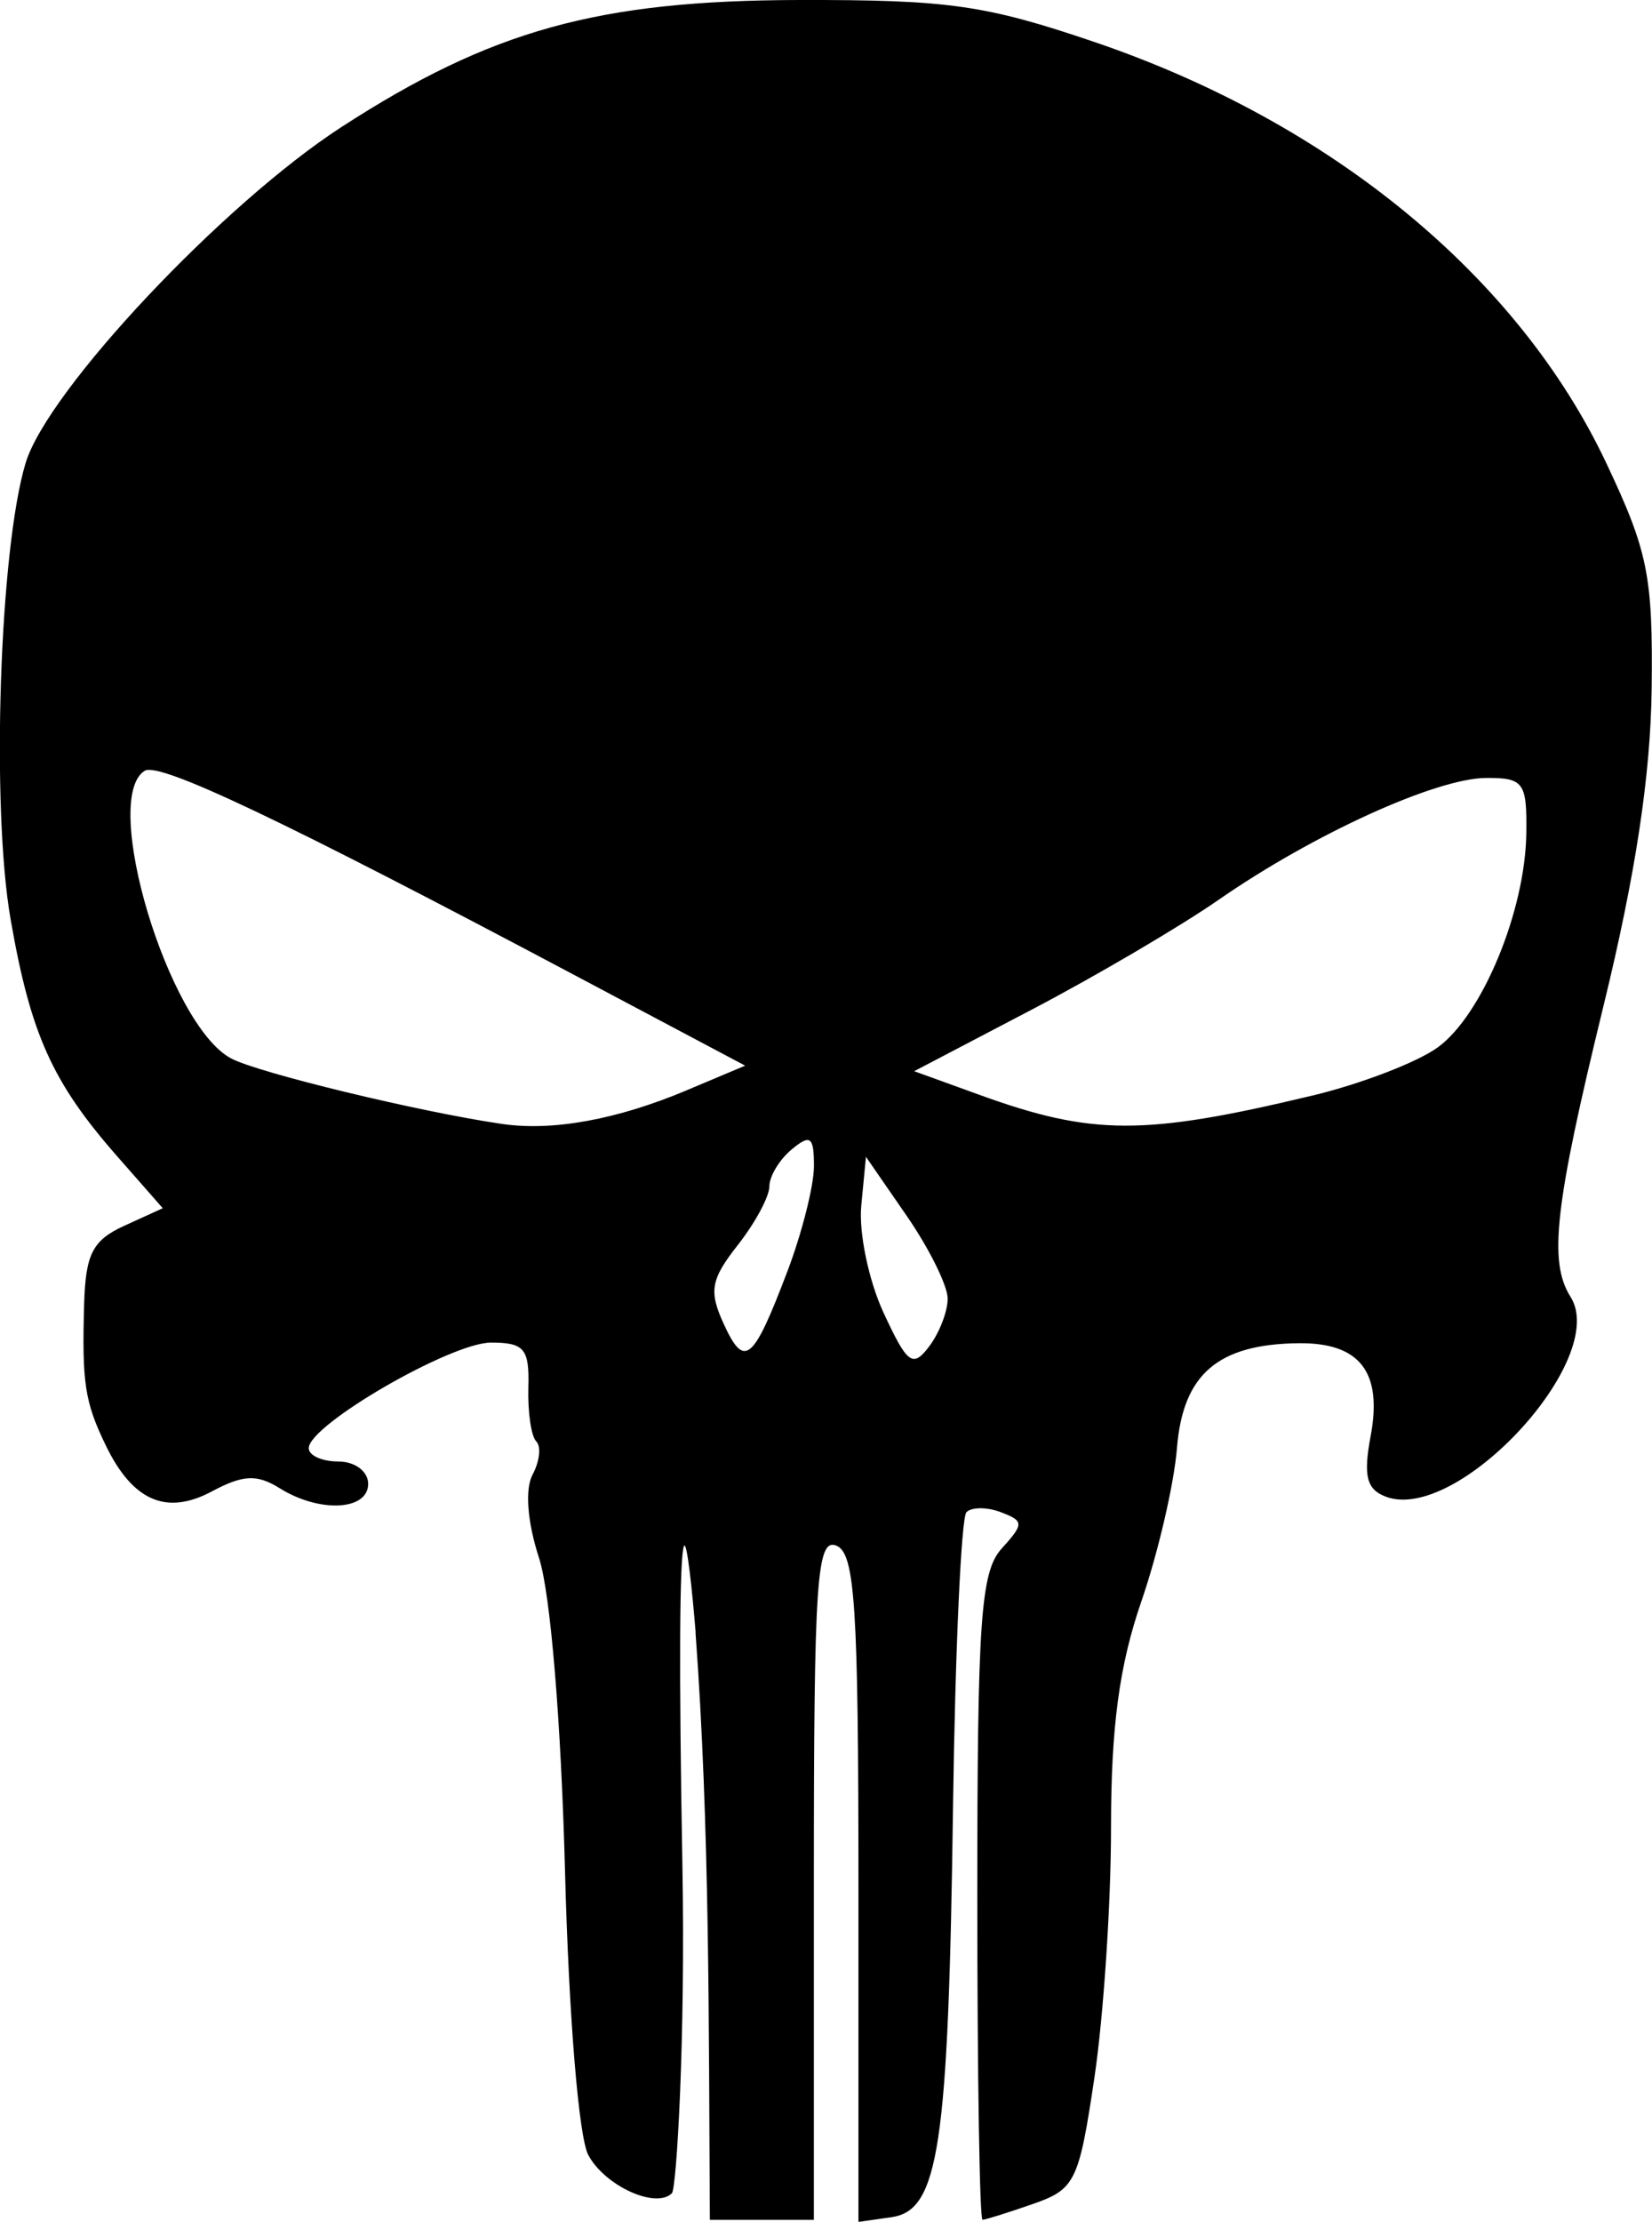
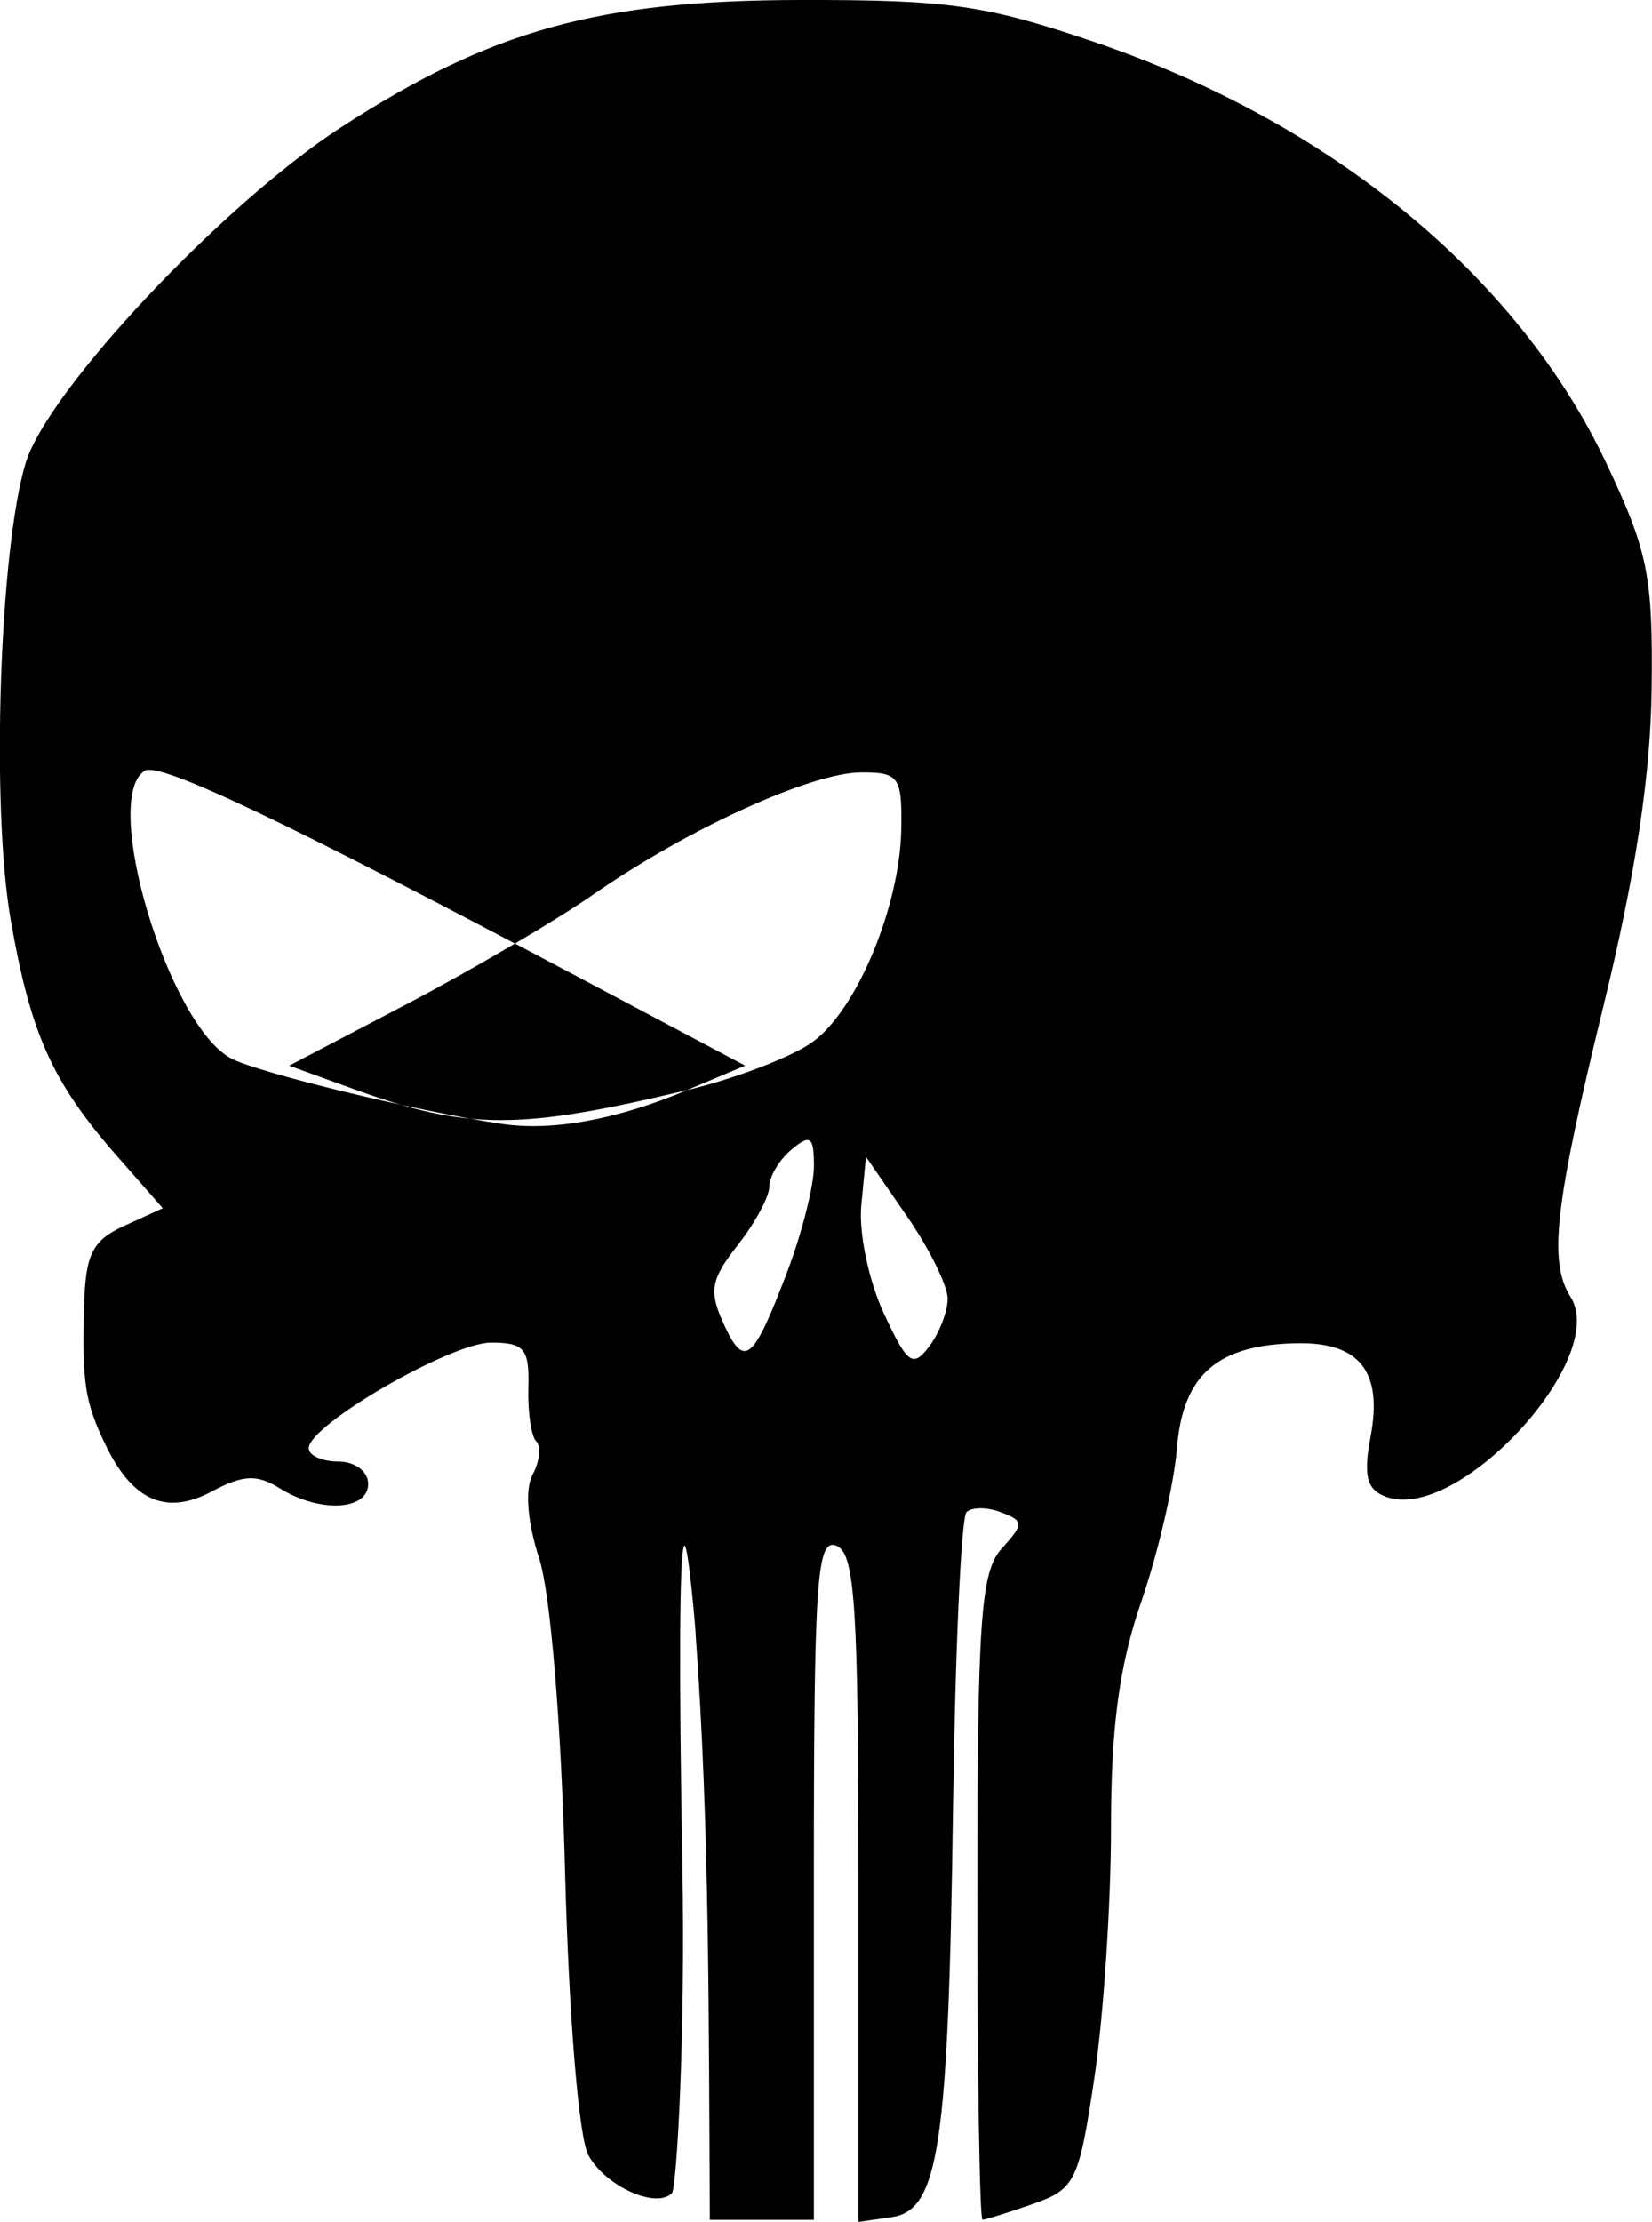
<svg xmlns="http://www.w3.org/2000/svg" xmlns:ns1="http://www.inkscape.org/namespaces/inkscape" xmlns:ns2="http://sodipodi.sourceforge.net/DTD/sodipodi-0.dtd" width="743.917" height="1000" viewBox="0.526 0.358 44.471 59.785" id="svg6097" version="1.1" ns1:version="0.91 r13725" ns2:docname="Punisher.svg">
  <defs id="defs6103" />
  <ns2:namedview pagecolor="#ffffff" bordercolor="#666666" borderopacity="1" objecttolerance="10" gridtolerance="10" guidetolerance="10" ns1:pageopacity="0" ns1:pageshadow="2" ns1:window-width="1366" ns1:window-height="705" id="namedview6101" showgrid="false" ns1:zoom="0.3776" ns1:cx="760.13963" ns1:cy="359.66945" ns1:window-x="-8" ns1:window-y="-8" ns1:window-maximized="1" ns1:current-layer="svg6097" />
-   <path d="m 19.252,44.287 c -0.09,-1.109 -0.237,-2.514 -0.315,-2.324 -0.118,0.292 -0.138,3.267 -0.042,8.557 0.086,4.748 -0.159,8.733 -0.282,8.856 -0.43,0.431 -1.807,-0.198 -2.251,-1.028 -0.258,-0.482 -0.525,-3.738 -0.627,-7.65 -0.105,-4.007 -0.392,-7.47 -0.698,-8.412 -0.317,-0.973 -0.385,-1.854 -0.175,-2.247 0.19,-0.356 0.235,-0.758 0.099,-0.894 -0.136,-0.136 -0.232,-0.79 -0.213,-1.453 0.03,-1.04 -0.108,-1.206 -1.004,-1.206 -1.081,0 -4.908,2.216 -4.908,2.842 0,0.197 0.36,0.358 0.8,0.358 0.444,0 0.8,0.267 0.8,0.6 0,0.723 -1.31,0.788 -2.381,0.12 -0.61,-0.381 -0.988,-0.364 -1.82,0.081 -1.229,0.658 -2.138,0.265 -2.865,-1.238 -0.564,-1.164 -0.642,-1.681 -0.581,-3.799 0.039,-1.348 0.229,-1.719 1.082,-2.108 l 1.035,-0.472 -1.228,-1.398 C 1.931,29.482 1.347,28.186 0.81,25.099 0.282,22.072 0.51,15.141 1.214,12.816 1.805,10.861 6.532,5.837 9.725,3.771 13.747,1.168 16.629,0.37 22.036,0.358 c 4.024,-0.008 5.02,0.133 7.96,1.133 6.364,2.164 11.397,6.302 13.771,11.325 1.126,2.382 1.258,3.04 1.223,6.072 -0.028,2.337 -0.434,5.008 -1.298,8.543 -1.313,5.374 -1.483,6.879 -0.886,7.824 1.059,1.673 -3.055,6.113 -4.98,5.375 -0.512,-0.196 -0.602,-0.56 -0.402,-1.627 0.324,-1.726 -0.29,-2.518 -1.939,-2.5 -2.175,0.025 -3.115,0.834 -3.275,2.822 -0.078,0.97 -0.51,2.827 -0.959,4.127 -0.594,1.72 -0.816,3.375 -0.816,6.084 0,2.046 -0.201,5.068 -0.445,6.714 -0.419,2.815 -0.517,3.018 -1.66,3.416 -0.668,0.233 -1.278,0.424 -1.355,0.424 -0.077,0 -0.14,-3.901 -0.14,-8.668 0,-7.464 0.091,-8.769 0.654,-9.391 0.606,-0.67 0.605,-0.742 -0.018,-0.98 -0.369,-0.142 -0.787,-0.142 -0.928,-0.002 -0.141,0.142 -0.304,3.719 -0.362,7.95 -0.124,9.119 -0.382,10.839 -1.652,11.021 l -0.894,0.128 0,-8.985 c 0,-7.618 -0.092,-9.02 -0.6,-9.215 -0.523,-0.2 -0.6,0.955 -0.6,8.957 l 0,9.187 -2.8,0 c -0.033,-5.271 0.001,-10.543 -0.386,-15.801 z m 6.785,-8.983 c 0,-0.347 -0.495,-1.347 -1.1,-2.224 l -1.1,-1.593 -0.126,1.314 c -0.07,0.723 0.2,2.02 0.6,2.882 0.641,1.383 0.785,1.49 1.226,0.909 0.275,-0.362 0.5,-0.942 0.5,-1.289 z m -4.315,-0.734 c 0.393,-1.035 0.715,-2.308 0.715,-2.831 4e-4,-0.798 -0.095,-0.87 -0.6,-0.451 -0.33,0.274 -0.6,0.722 -0.6,0.995 0,0.273 -0.383,0.984 -0.851,1.579 -0.724,0.921 -0.782,1.235 -0.385,2.106 0.562,1.233 0.792,1.045 1.721,-1.398 z m -2.711,-4.874 1.574,-0.662 -4.574,-2.426 c -7.843,-4.162 -11.194,-5.754 -11.591,-5.509 -1.196,0.74 0.633,6.835 2.323,7.739 0.725,0.388 5.078,1.441 7.294,1.764 1.367,0.2 3.098,-0.116 4.974,-0.905 z m 16.826,0.148 c 1.32,-0.316 2.85,-0.903 3.4,-1.306 1.193,-0.874 2.348,-3.666 2.378,-5.75 0.02,-1.376 -0.07,-1.5 -1.078,-1.496 -1.346,0.005 -4.655,1.51 -7.204,3.278 -1.043,0.723 -3.314,2.057 -5.047,2.964 l -3.15,1.649 1.75,0.634 c 3.039,1.102 4.437,1.106 8.951,0.026 z" id="path6099" ns1:connector-curvature="0" />
+   <path d="m 19.252,44.287 c -0.09,-1.109 -0.237,-2.514 -0.315,-2.324 -0.118,0.292 -0.138,3.267 -0.042,8.557 0.086,4.748 -0.159,8.733 -0.282,8.856 -0.43,0.431 -1.807,-0.198 -2.251,-1.028 -0.258,-0.482 -0.525,-3.738 -0.627,-7.65 -0.105,-4.007 -0.392,-7.47 -0.698,-8.412 -0.317,-0.973 -0.385,-1.854 -0.175,-2.247 0.19,-0.356 0.235,-0.758 0.099,-0.894 -0.136,-0.136 -0.232,-0.79 -0.213,-1.453 0.03,-1.04 -0.108,-1.206 -1.004,-1.206 -1.081,0 -4.908,2.216 -4.908,2.842 0,0.197 0.36,0.358 0.8,0.358 0.444,0 0.8,0.267 0.8,0.6 0,0.723 -1.31,0.788 -2.381,0.12 -0.61,-0.381 -0.988,-0.364 -1.82,0.081 -1.229,0.658 -2.138,0.265 -2.865,-1.238 -0.564,-1.164 -0.642,-1.681 -0.581,-3.799 0.039,-1.348 0.229,-1.719 1.082,-2.108 l 1.035,-0.472 -1.228,-1.398 C 1.931,29.482 1.347,28.186 0.81,25.099 0.282,22.072 0.51,15.141 1.214,12.816 1.805,10.861 6.532,5.837 9.725,3.771 13.747,1.168 16.629,0.37 22.036,0.358 c 4.024,-0.008 5.02,0.133 7.96,1.133 6.364,2.164 11.397,6.302 13.771,11.325 1.126,2.382 1.258,3.04 1.223,6.072 -0.028,2.337 -0.434,5.008 -1.298,8.543 -1.313,5.374 -1.483,6.879 -0.886,7.824 1.059,1.673 -3.055,6.113 -4.98,5.375 -0.512,-0.196 -0.602,-0.56 -0.402,-1.627 0.324,-1.726 -0.29,-2.518 -1.939,-2.5 -2.175,0.025 -3.115,0.834 -3.275,2.822 -0.078,0.97 -0.51,2.827 -0.959,4.127 -0.594,1.72 -0.816,3.375 -0.816,6.084 0,2.046 -0.201,5.068 -0.445,6.714 -0.419,2.815 -0.517,3.018 -1.66,3.416 -0.668,0.233 -1.278,0.424 -1.355,0.424 -0.077,0 -0.14,-3.901 -0.14,-8.668 0,-7.464 0.091,-8.769 0.654,-9.391 0.606,-0.67 0.605,-0.742 -0.018,-0.98 -0.369,-0.142 -0.787,-0.142 -0.928,-0.002 -0.141,0.142 -0.304,3.719 -0.362,7.95 -0.124,9.119 -0.382,10.839 -1.652,11.021 l -0.894,0.128 0,-8.985 c 0,-7.618 -0.092,-9.02 -0.6,-9.215 -0.523,-0.2 -0.6,0.955 -0.6,8.957 l 0,9.187 -2.8,0 c -0.033,-5.271 0.001,-10.543 -0.386,-15.801 z m 6.785,-8.983 c 0,-0.347 -0.495,-1.347 -1.1,-2.224 l -1.1,-1.593 -0.126,1.314 c -0.07,0.723 0.2,2.02 0.6,2.882 0.641,1.383 0.785,1.49 1.226,0.909 0.275,-0.362 0.5,-0.942 0.5,-1.289 z m -4.315,-0.734 c 0.393,-1.035 0.715,-2.308 0.715,-2.831 4e-4,-0.798 -0.095,-0.87 -0.6,-0.451 -0.33,0.274 -0.6,0.722 -0.6,0.995 0,0.273 -0.383,0.984 -0.851,1.579 -0.724,0.921 -0.782,1.235 -0.385,2.106 0.562,1.233 0.792,1.045 1.721,-1.398 z m -2.711,-4.874 1.574,-0.662 -4.574,-2.426 c -7.843,-4.162 -11.194,-5.754 -11.591,-5.509 -1.196,0.74 0.633,6.835 2.323,7.739 0.725,0.388 5.078,1.441 7.294,1.764 1.367,0.2 3.098,-0.116 4.974,-0.905 z c 1.32,-0.316 2.85,-0.903 3.4,-1.306 1.193,-0.874 2.348,-3.666 2.378,-5.75 0.02,-1.376 -0.07,-1.5 -1.078,-1.496 -1.346,0.005 -4.655,1.51 -7.204,3.278 -1.043,0.723 -3.314,2.057 -5.047,2.964 l -3.15,1.649 1.75,0.634 c 3.039,1.102 4.437,1.106 8.951,0.026 z" id="path6099" ns1:connector-curvature="0" />
</svg>